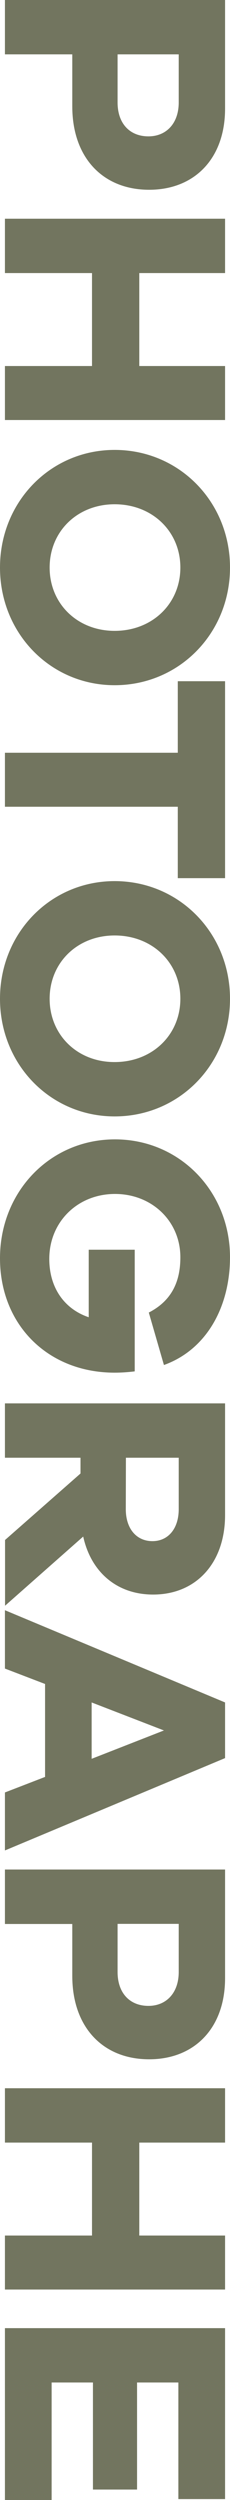
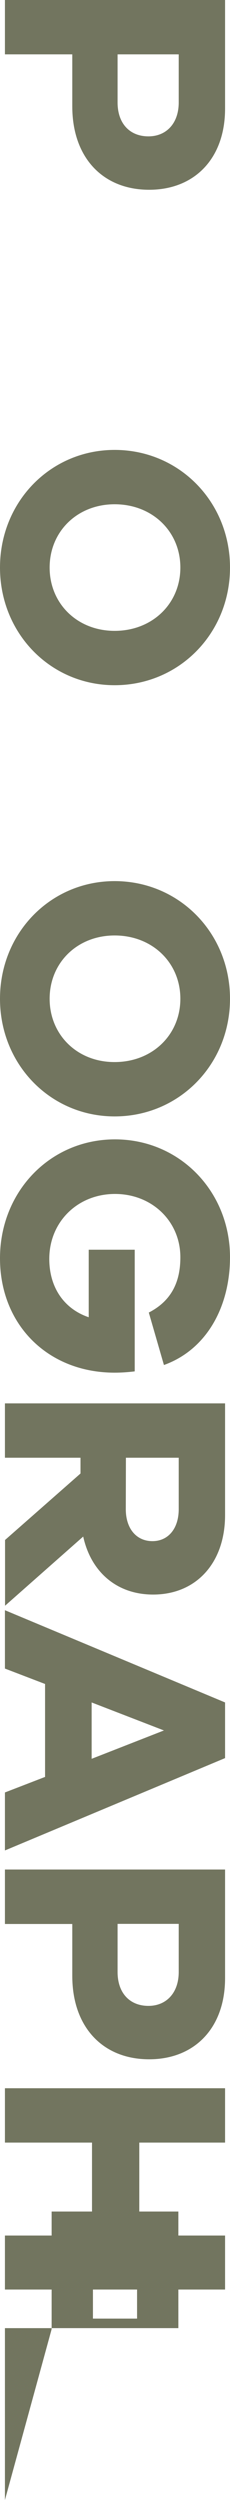
<svg xmlns="http://www.w3.org/2000/svg" version="1.1" id="Calque_1" x="0px" y="0px" viewBox="0 0 196 2124.9" style="enable-background:new 0 0 196 2124.9;" xml:space="preserve">
  <style type="text/css">
	.st0{fill:#72755F;}
</style>
  <g>
    <path class="st0" d="M191.8,92.4c0,42.3-26,68.9-64.7,68.9c-39.5,0-65.5-27.4-65.5-70.8V46.2H4.2V0h187.6V92.4z M100.2,87.1   c0,17.9,10.4,28.8,26.3,28.8c15.1,0,25.8-10.9,25.8-28.8V46.2h-52.1V87.1z" />
-     <path class="st0" d="M4.2,357v-45.9h74.2v-79H4.2v-46.2h187.6v46.2h-73.1v79h73.1V357H4.2z" />
  </g>
  <g>
    <g>
      <path class="st0" d="M97.7,582.4c-54.6,0-97.7-44-97.7-100s43.1-100,97.7-100c54.9,0,98.3,44,98.3,100S152.6,582.4,97.7,582.4z     M97.7,536.2c32.2,0,56-23.2,56-53.8s-23.8-53.8-56-53.8c-31.9,0-55.4,23.2-55.4,53.8S65.8,536.2,97.7,536.2z" />
    </g>
    <g>
-       <path class="st0" d="M151.5,685.7H4.2v-45.9h147.3V579h40.3v167.4h-40.3V685.7z" />
-     </g>
+       </g>
  </g>
  <g>
    <g>
      <path class="st0" d="M97.7,948.9c-54.6,0-97.7-44-97.7-100s43.1-100,97.7-100c54.9,0,98.3,44,98.3,100S152.6,948.9,97.7,948.9z     M97.7,902.7c32.2,0,56-23.2,56-53.8s-23.8-53.8-56-53.8c-31.9,0-55.4,23.2-55.4,53.8S65.8,902.8,97.7,902.7L97.7,902.7z" />
      <path class="st0" d="M114.8,1165.6c-5.7,0.7-11.4,1.1-17.1,1.1c-56.8,0-97.7-40.6-97.7-97.2c0-56.8,42.8-101.1,98-101.1    c54.9,0,98,44,98,100.2c0,41.7-19.6,78.4-56.3,91.6l-12.9-44.6c21.3-10.9,26.9-28.8,26.9-47c0-30.5-24.1-53.8-55.7-53.8    c-31.9,0-56,23.8-56,55.2c0,24.6,12.9,42.6,33.6,49.6v-57.4h39.2V1165.6z" />
    </g>
    <g>
      <path class="st0" d="M4.2,1309l64.4-56.6V1239H4.2v-46.2h187.6v95c0,40.6-24.6,67.5-61.3,67.5c-30.8,0-52.9-19-59.6-49.3    l-66.6,58.8V1309z M107.2,1282.7c0,16.5,9,27.2,22.7,27.2c13.4,0,22.4-10.6,22.4-27.2V1239h-45L107.2,1282.7z" />
    </g>
    <g>
      <path class="st0" d="M4.2,1523.5l34.2-13.2v-79l-34.2-13.1v-49.6l187.6,78.4v47.3L4.2,1572.8V1523.5z M139.7,1470.8L78.1,1447    v47.9L139.7,1470.8z" />
      <path class="st0" d="M191.8,1681.4c0,42.3-26,68.9-64.7,68.9c-39.5,0-65.5-27.4-65.5-70.8v-44.2H4.2V1589h187.6V1681.4z     M100.2,1676.1c0,17.9,10.4,28.8,26.3,28.8c15.1,0,25.8-10.9,25.8-28.8v-40.9h-52.1V1676.1z" />
      <path class="st0" d="M4.2,1946v-45.9h74.2v-79H4.2v-46.2h187.6v46.2h-73.1v79h73.1v45.9L4.2,1946z" />
-       <path class="st0" d="M4.2,2124.9v-146.1h187.6v145.3H152v-99.1h-35.2v91H79.2v-91H44v100L4.2,2124.9z" />
+       <path class="st0" d="M4.2,2124.9v-146.1h187.6H152v-99.1h-35.2v91H79.2v-91H44v100L4.2,2124.9z" />
    </g>
  </g>
</svg>